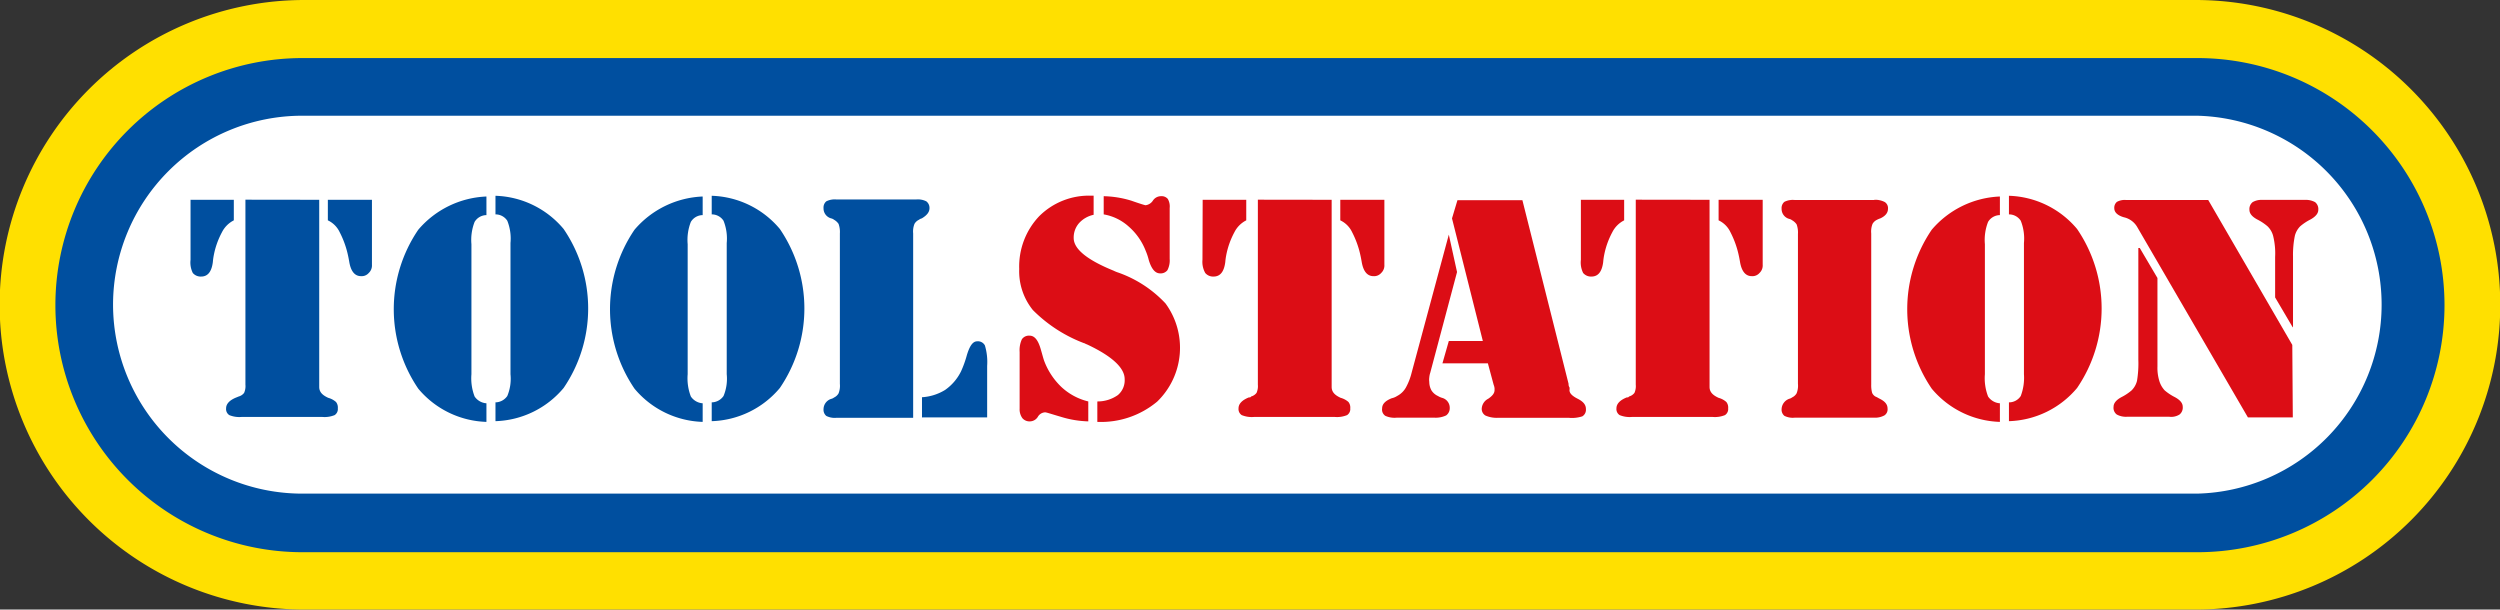
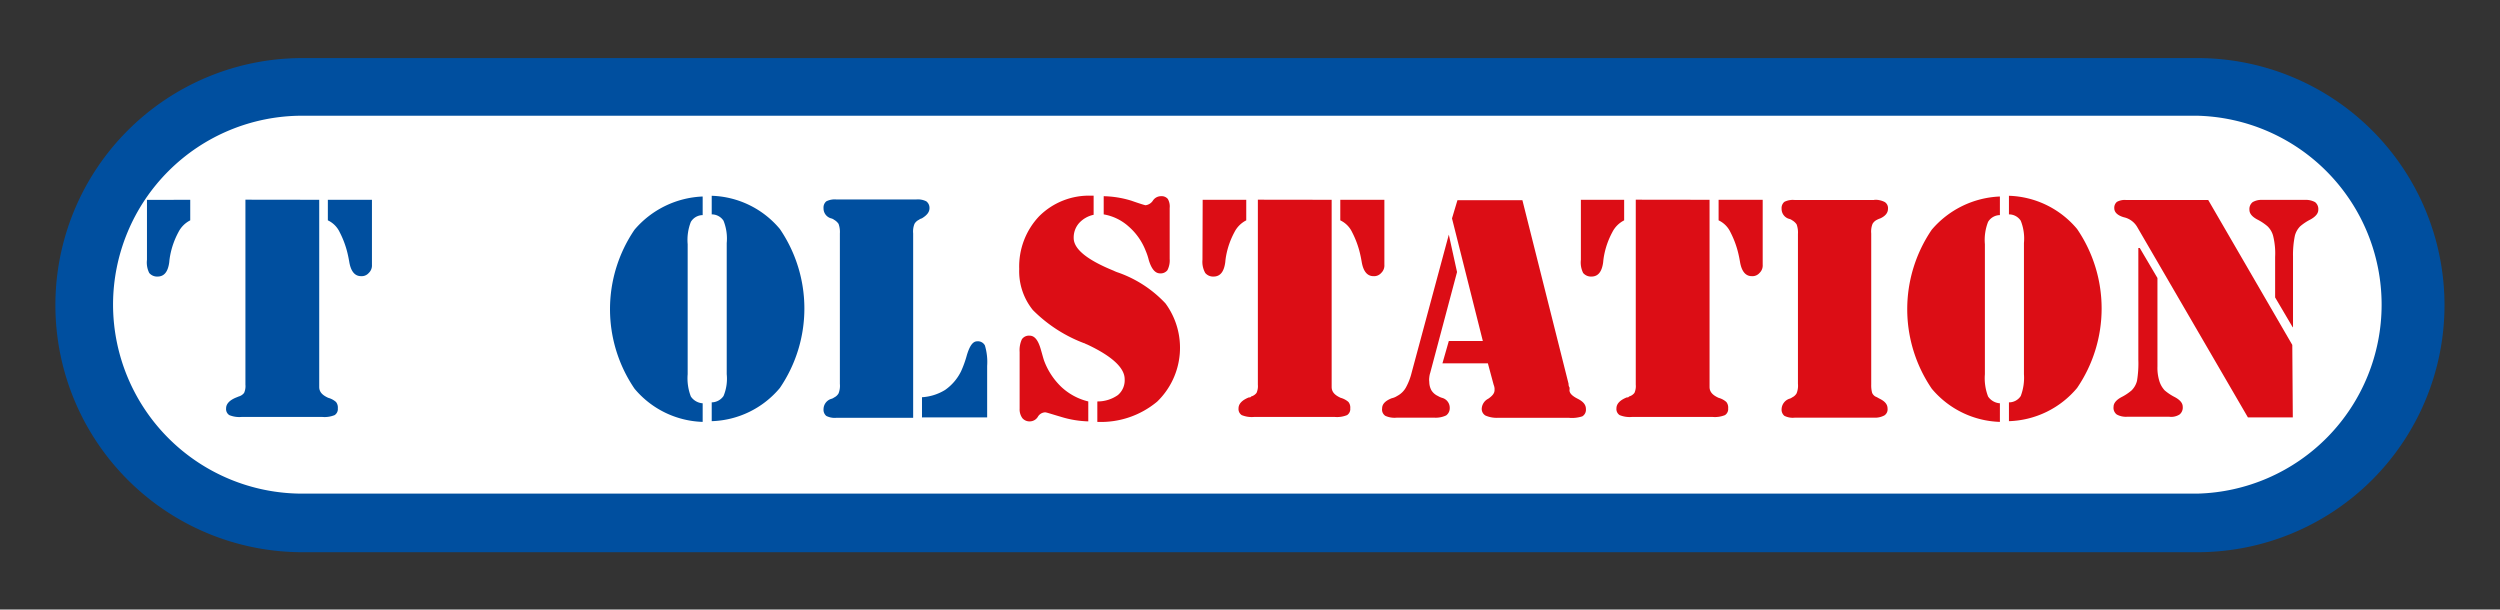
<svg xmlns="http://www.w3.org/2000/svg" id="Layer_1" data-name="Layer 1" viewBox="0 0 243.25 59.31">
  <rect x="0" y="0" width="243.25" height="59.31" fill="#333333" stroke="none" />
  <title>Toolstation logo - Brandlogos.net</title>
-   <path d="M141.31,256A22.74,22.74,0,0,1,164,233.28H348a22.72,22.72,0,1,1,0,45.43H164A22.74,22.74,0,0,1,141.31,256ZM164,226.35a29.65,29.65,0,1,0,0,59.31H348a29.65,29.65,0,1,0,0-59.31Z" transform="translate(-134.38 -226.35)" style="fill:#ffe000" />
  <path d="M369.54,255.94a21.28,21.28,0,0,1-21.24,21.31H163.7a21.31,21.31,0,0,1,0-42.61H348.3A21.28,21.28,0,0,1,369.54,255.94Z" transform="translate(-134.38 -226.35)" style="fill:#fff" />
  <path d="M145.38,256a18.4,18.4,0,0,1,18.39-18.39H348.15a18.39,18.39,0,0,1,0,36.77H163.81A18.41,18.41,0,0,1,145.38,256Zm18.43-24a24,24,0,1,0,0,48.08H348.19a24,24,0,1,0,0-48.08Z" transform="translate(-134.38 -226.35)" style="fill:#004f9f" />
-   <path d="M152.89,245.79h4.24v2a2.6,2.6,0,0,0-1.15,1.15,7.83,7.83,0,0,0-.8,2.25,6.14,6.14,0,0,0-.09.66c-.13,1-.53,1.41-1.15,1.41a1,1,0,0,1-.8-.35,2.28,2.28,0,0,1-.22-1.28v-5.83Zm17.68,0v6.32a1,1,0,0,1-.31.8.91.91,0,0,1-.75.31c-.62,0-1-.49-1.15-1.41q-.07-.4-.13-.66a9,9,0,0,0-.8-2.21,2.4,2.4,0,0,0-1.15-1.15v-2Zm-5.13,0V264c0,.49.31.8.88,1.06h0a1.88,1.88,0,0,1,.75.4.86.86,0,0,1,.18.62.7.7,0,0,1-.31.66,2.58,2.58,0,0,1-1.19.18h-7.87a2.58,2.58,0,0,1-1.19-.18.7.7,0,0,1-.31-.66c0-.44.35-.8,1-1.06l.22-.09a1,1,0,0,0,.53-.35,1.6,1.6,0,0,0,.13-.8v-18Z" transform="translate(-134.38 -226.35)" style="fill:#004f9f" />
-   <path d="M180.25,262.76a4.93,4.93,0,0,0,.31,2.17,1.51,1.51,0,0,0,1.15.66v1.81a9,9,0,0,1-6.63-3.23,13.73,13.73,0,0,1,0-15.47,9.2,9.2,0,0,1,6.63-3.23v1.81a1.36,1.36,0,0,0-1.15.66,4.81,4.81,0,0,0-.31,2.17Zm3.8,0V250a4.68,4.68,0,0,0-.31-2.17,1.36,1.36,0,0,0-1.15-.62v-1.81a9,9,0,0,1,6.63,3.23,13.72,13.72,0,0,1,0,15.47,9,9,0,0,1-6.63,3.23V265.5a1.43,1.43,0,0,0,1.15-.62A4.35,4.35,0,0,0,184.05,262.76Z" transform="translate(-134.38 -226.35)" style="fill:#004f9f" />
+   <path d="M152.89,245.79v2a2.6,2.6,0,0,0-1.15,1.15,7.83,7.83,0,0,0-.8,2.25,6.14,6.14,0,0,0-.09.66c-.13,1-.53,1.41-1.15,1.41a1,1,0,0,1-.8-.35,2.28,2.28,0,0,1-.22-1.28v-5.83Zm17.68,0v6.32a1,1,0,0,1-.31.8.91.91,0,0,1-.75.31c-.62,0-1-.49-1.15-1.41q-.07-.4-.13-.66a9,9,0,0,0-.8-2.21,2.4,2.4,0,0,0-1.15-1.15v-2Zm-5.13,0V264c0,.49.31.8.88,1.06h0a1.88,1.88,0,0,1,.75.4.86.86,0,0,1,.18.62.7.7,0,0,1-.31.66,2.58,2.58,0,0,1-1.19.18h-7.87a2.58,2.58,0,0,1-1.19-.18.7.7,0,0,1-.31-.66c0-.44.35-.8,1-1.06l.22-.09a1,1,0,0,0,.53-.35,1.6,1.6,0,0,0,.13-.8v-18Z" transform="translate(-134.38 -226.35)" style="fill:#004f9f" />
  <path d="M201.29,262.76a4.93,4.93,0,0,0,.31,2.17,1.51,1.51,0,0,0,1.15.66v1.81a9,9,0,0,1-6.63-3.23,13.73,13.73,0,0,1,0-15.47,9.2,9.2,0,0,1,6.63-3.23v1.81a1.36,1.36,0,0,0-1.15.66,4.81,4.81,0,0,0-.31,2.17Zm3.8,0V250a4.68,4.68,0,0,0-.31-2.17,1.36,1.36,0,0,0-1.15-.62v-1.81a9,9,0,0,1,6.63,3.23,13.73,13.73,0,0,1,0,15.47,9,9,0,0,1-6.63,3.23V265.5a1.43,1.43,0,0,0,1.15-.62A4.35,4.35,0,0,0,205.09,262.76Z" transform="translate(-134.38 -226.35)" style="fill:#004f9f" />
  <path d="M215.78,267a1.81,1.81,0,0,1-1-.18.78.78,0,0,1-.27-.66,1.06,1.06,0,0,1,.75-1,.72.72,0,0,0,.27-.13,1,1,0,0,0,.44-.4,2,2,0,0,0,.13-.93V249.06a2.28,2.28,0,0,0-.13-.93,1.33,1.33,0,0,0-.44-.4.72.72,0,0,0-.27-.13,1,1,0,0,1-.75-1,.78.78,0,0,1,.27-.66,1.81,1.81,0,0,1,1-.18h7.73a1.81,1.81,0,0,1,1,.18.8.8,0,0,1,.31.66c0,.4-.27.71-.75,1a.72.72,0,0,0-.27.13,1,1,0,0,0-.44.4,2,2,0,0,0-.13.93V267Zm8.31,0V265a4.84,4.84,0,0,0,2.25-.71,4.77,4.77,0,0,0,1.55-1.81,10.47,10.47,0,0,0,.57-1.59c.27-.88.57-1.33,1-1.33a.77.77,0,0,1,.75.4,5.61,5.61,0,0,1,.22,2v5h-6.32" transform="translate(-134.38 -226.35)" style="fill:#004f9f" />
  <path d="M174.23,233.64Z" transform="translate(-134.38 -226.35)" style="fill:#0a5696" />
  <path d="M240.27,265.41v1.94a9.78,9.78,0,0,1-2.65-.44c-.93-.27-1.41-.44-1.55-.44a.86.86,0,0,0-.71.44.92.92,0,0,1-.75.44.91.91,0,0,1-.75-.31,1.45,1.45,0,0,1-.27-.93V260.6a2.54,2.54,0,0,1,.22-1.24.83.83,0,0,1,.75-.35c.49,0,.84.44,1.1,1.37.13.44.22.8.31,1.06a6.81,6.81,0,0,0,1.68,2.56A5.83,5.83,0,0,0,240.27,265.41Zm.88,2v-2a3.42,3.42,0,0,0,2-.62,1.88,1.88,0,0,0,.66-1.55c0-1.1-1.24-2.25-3.71-3.4-.09,0-.13-.09-.22-.09a14,14,0,0,1-5-3.23,6,6,0,0,1-1.33-4,7.11,7.11,0,0,1,1.94-5.13,6.86,6.86,0,0,1,5.08-2h.22v1.86a2.65,2.65,0,0,0-1.41.8,2.12,2.12,0,0,0-.53,1.46c0,1.06,1.28,2.12,3.89,3.18a3,3,0,0,0,.44.18,11.54,11.54,0,0,1,4.6,3,7.29,7.29,0,0,1-.8,9.55A8.53,8.53,0,0,1,241.15,267.4Zm.62-20.2v-1.77a9.82,9.82,0,0,1,2.7.44c.88.31,1.33.44,1.37.44a1,1,0,0,0,.71-.44.94.94,0,0,1,.8-.44.78.78,0,0,1,.66.27,1.47,1.47,0,0,1,.18.88v4.95a2.07,2.07,0,0,1-.22,1.1.83.83,0,0,1-.71.31c-.49,0-.84-.44-1.1-1.28a5.62,5.62,0,0,0-.31-.93,6,6,0,0,0-1.64-2.34A4.85,4.85,0,0,0,241.77,247.21Z" transform="translate(-134.38 -226.35)" style="fill:#dc0d15" />
  <path d="M251.4,245.79h4.24v2a2.6,2.6,0,0,0-1.15,1.15,7.83,7.83,0,0,0-.8,2.25,6.15,6.15,0,0,0-.09.66c-.13,1-.53,1.41-1.15,1.41a1,1,0,0,1-.8-.35,2.21,2.21,0,0,1-.27-1.28Zm17.68,0v6.32a1,1,0,0,1-.31.8.91.91,0,0,1-.75.31c-.62,0-1-.49-1.15-1.41q-.07-.4-.13-.66a9,9,0,0,0-.8-2.21,2.4,2.4,0,0,0-1.15-1.15v-2Zm-5.13,0V264c0,.49.31.8.88,1.06h0a1.88,1.88,0,0,1,.75.4.86.86,0,0,1,.18.62.7.7,0,0,1-.31.66,2.58,2.58,0,0,1-1.19.18h-7.87a2.58,2.58,0,0,1-1.19-.18.7.7,0,0,1-.31-.66c0-.44.35-.8,1-1.06.09,0,.18,0,.22-.09a1,1,0,0,0,.53-.35,1.6,1.6,0,0,0,.13-.8v-18Z" transform="translate(-134.38 -226.35)" style="fill:#dc0d15" />
  <path d="M276.15,252.82l-2.61,9.81a1.94,1.94,0,0,0-.09.44,1.5,1.5,0,0,0,0,.44,1.69,1.69,0,0,0,.22.84,1.47,1.47,0,0,0,.62.53,1.73,1.73,0,0,0,.4.18,1,1,0,0,1,.75,1,.86.86,0,0,1-.35.71,2.38,2.38,0,0,1-1.15.22h-3.67a2.16,2.16,0,0,1-1.1-.18.73.73,0,0,1-.31-.71c0-.44.31-.75.93-1a1.56,1.56,0,0,0,.53-.22,2.08,2.08,0,0,0,.84-.8,5.88,5.88,0,0,0,.57-1.46l3.62-13.44Zm3,8.88h-4.42l.62-2.17h3.31l-3-11.93.53-1.77h6.32L287,263.69c0,.09,0,.22.09.35a.78.78,0,0,1,0,.27c0,.31.27.57.8.84s.8.57.8,1a.75.75,0,0,1-.35.71A3.24,3.24,0,0,1,287,267h-6.81a2.76,2.76,0,0,1-1.28-.22.75.75,0,0,1-.35-.75,1.15,1.15,0,0,1,.62-.88c.4-.27.62-.53.62-.84v-.18a1.37,1.37,0,0,0-.09-.35Z" transform="translate(-134.38 -226.35)" style="fill:#dc0d15" />
  <path d="M288.17,245.79h4.24v2a2.6,2.6,0,0,0-1.15,1.15,7.83,7.83,0,0,0-.8,2.25,6.15,6.15,0,0,0-.09.66c-.13,1-.53,1.41-1.15,1.41a1,1,0,0,1-.8-.35,2.28,2.28,0,0,1-.22-1.28v-5.83Zm17.72,0v6.32a1,1,0,0,1-.31.8.91.91,0,0,1-.75.31c-.62,0-1-.49-1.15-1.41q-.07-.4-.13-.66a9,9,0,0,0-.8-2.21,2.4,2.4,0,0,0-1.15-1.15v-2Zm-5.17,0V264c0,.49.31.8.88,1.06h0a1.88,1.88,0,0,1,.75.4.86.86,0,0,1,.18.62.7.7,0,0,1-.31.66,2.58,2.58,0,0,1-1.19.18h-7.87a2.58,2.58,0,0,1-1.19-.18.7.7,0,0,1-.31-.66c0-.44.35-.8,1-1.06.09,0,.18,0,.22-.09a1,1,0,0,0,.53-.35,1.6,1.6,0,0,0,.13-.8v-18Z" transform="translate(-134.38 -226.35)" style="fill:#dc0d15" />
  <path d="M316.77,245.79a2,2,0,0,1,1,.22.7.7,0,0,1,.31.66c0,.4-.27.71-.75.93a2.15,2.15,0,0,0-.31.13,1,1,0,0,0-.44.4,2,2,0,0,0-.13.93v14.72a2.76,2.76,0,0,0,.09.8.79.79,0,0,0,.31.35,2.61,2.61,0,0,1,.35.18c.57.27.84.57.84,1a.7.7,0,0,1-.31.66,1.92,1.92,0,0,1-1,.22H309a1.81,1.81,0,0,1-1-.18.78.78,0,0,1-.27-.66,1.11,1.11,0,0,1,.75-1,.72.72,0,0,0,.27-.13,1,1,0,0,0,.44-.4,2,2,0,0,0,.13-.93V249.11a2.28,2.28,0,0,0-.13-.93,1.33,1.33,0,0,0-.44-.4.72.72,0,0,0-.27-.13,1,1,0,0,1-.75-1,.78.78,0,0,1,.27-.66,1.81,1.81,0,0,1,1-.18h7.73" transform="translate(-134.38 -226.35)" style="fill:#dc0d15" />
  <path d="M327.51,262.76a4.94,4.94,0,0,0,.31,2.17,1.51,1.51,0,0,0,1.15.66v1.81a9,9,0,0,1-6.63-3.23,13.73,13.73,0,0,1,0-15.47,9.2,9.2,0,0,1,6.63-3.23v1.81a1.36,1.36,0,0,0-1.15.66,4.81,4.81,0,0,0-.31,2.17Zm3.8,0V250a4.68,4.68,0,0,0-.31-2.17,1.36,1.36,0,0,0-1.15-.62v-1.81a9,9,0,0,1,6.63,3.23,13.72,13.72,0,0,1,0,15.47,9,9,0,0,1-6.63,3.23V265.5a1.36,1.36,0,0,0,1.15-.62A5,5,0,0,0,331.31,262.76Z" transform="translate(-134.38 -226.35)" style="fill:#dc0d15" />
  <path d="M342.58,250.48l1.72,2.92V262a4.36,4.36,0,0,0,.18,1.41,2.33,2.33,0,0,0,.53.93,5,5,0,0,0,1,.66c.49.27.75.57.75.93a.86.86,0,0,1-.31.75,1.51,1.51,0,0,1-1,.22h-4.11a1.85,1.85,0,0,1-1-.22.81.81,0,0,1-.31-.75c0-.35.26-.66.75-.93a5.05,5.05,0,0,0,1-.66,2,2,0,0,0,.53-.93,10.46,10.46,0,0,0,.13-2.08V250.48Zm14.89,7.73-1.72-2.92v-3.93a7.11,7.11,0,0,0-.18-2,2,2,0,0,0-.57-1,5,5,0,0,0-1-.66c-.49-.27-.75-.57-.75-.93a.86.86,0,0,1,.31-.75,1.69,1.69,0,0,1,.93-.22h4.15a1.86,1.86,0,0,1,1,.22.86.86,0,0,1,.31.75c0,.35-.27.66-.75.93a5,5,0,0,0-1,.66,2,2,0,0,0-.53.93,9.3,9.3,0,0,0-.18,2v6.85Zm0,8.75H353.1l-10.74-18.47a2,2,0,0,0-1.33-1c-.62-.18-.93-.49-.93-.88a.74.74,0,0,1,.26-.62,1.56,1.56,0,0,1,.88-.18h8l8.18,14.1Z" transform="translate(-134.38 -226.35)" style="fill:#dc0d15" />
</svg>